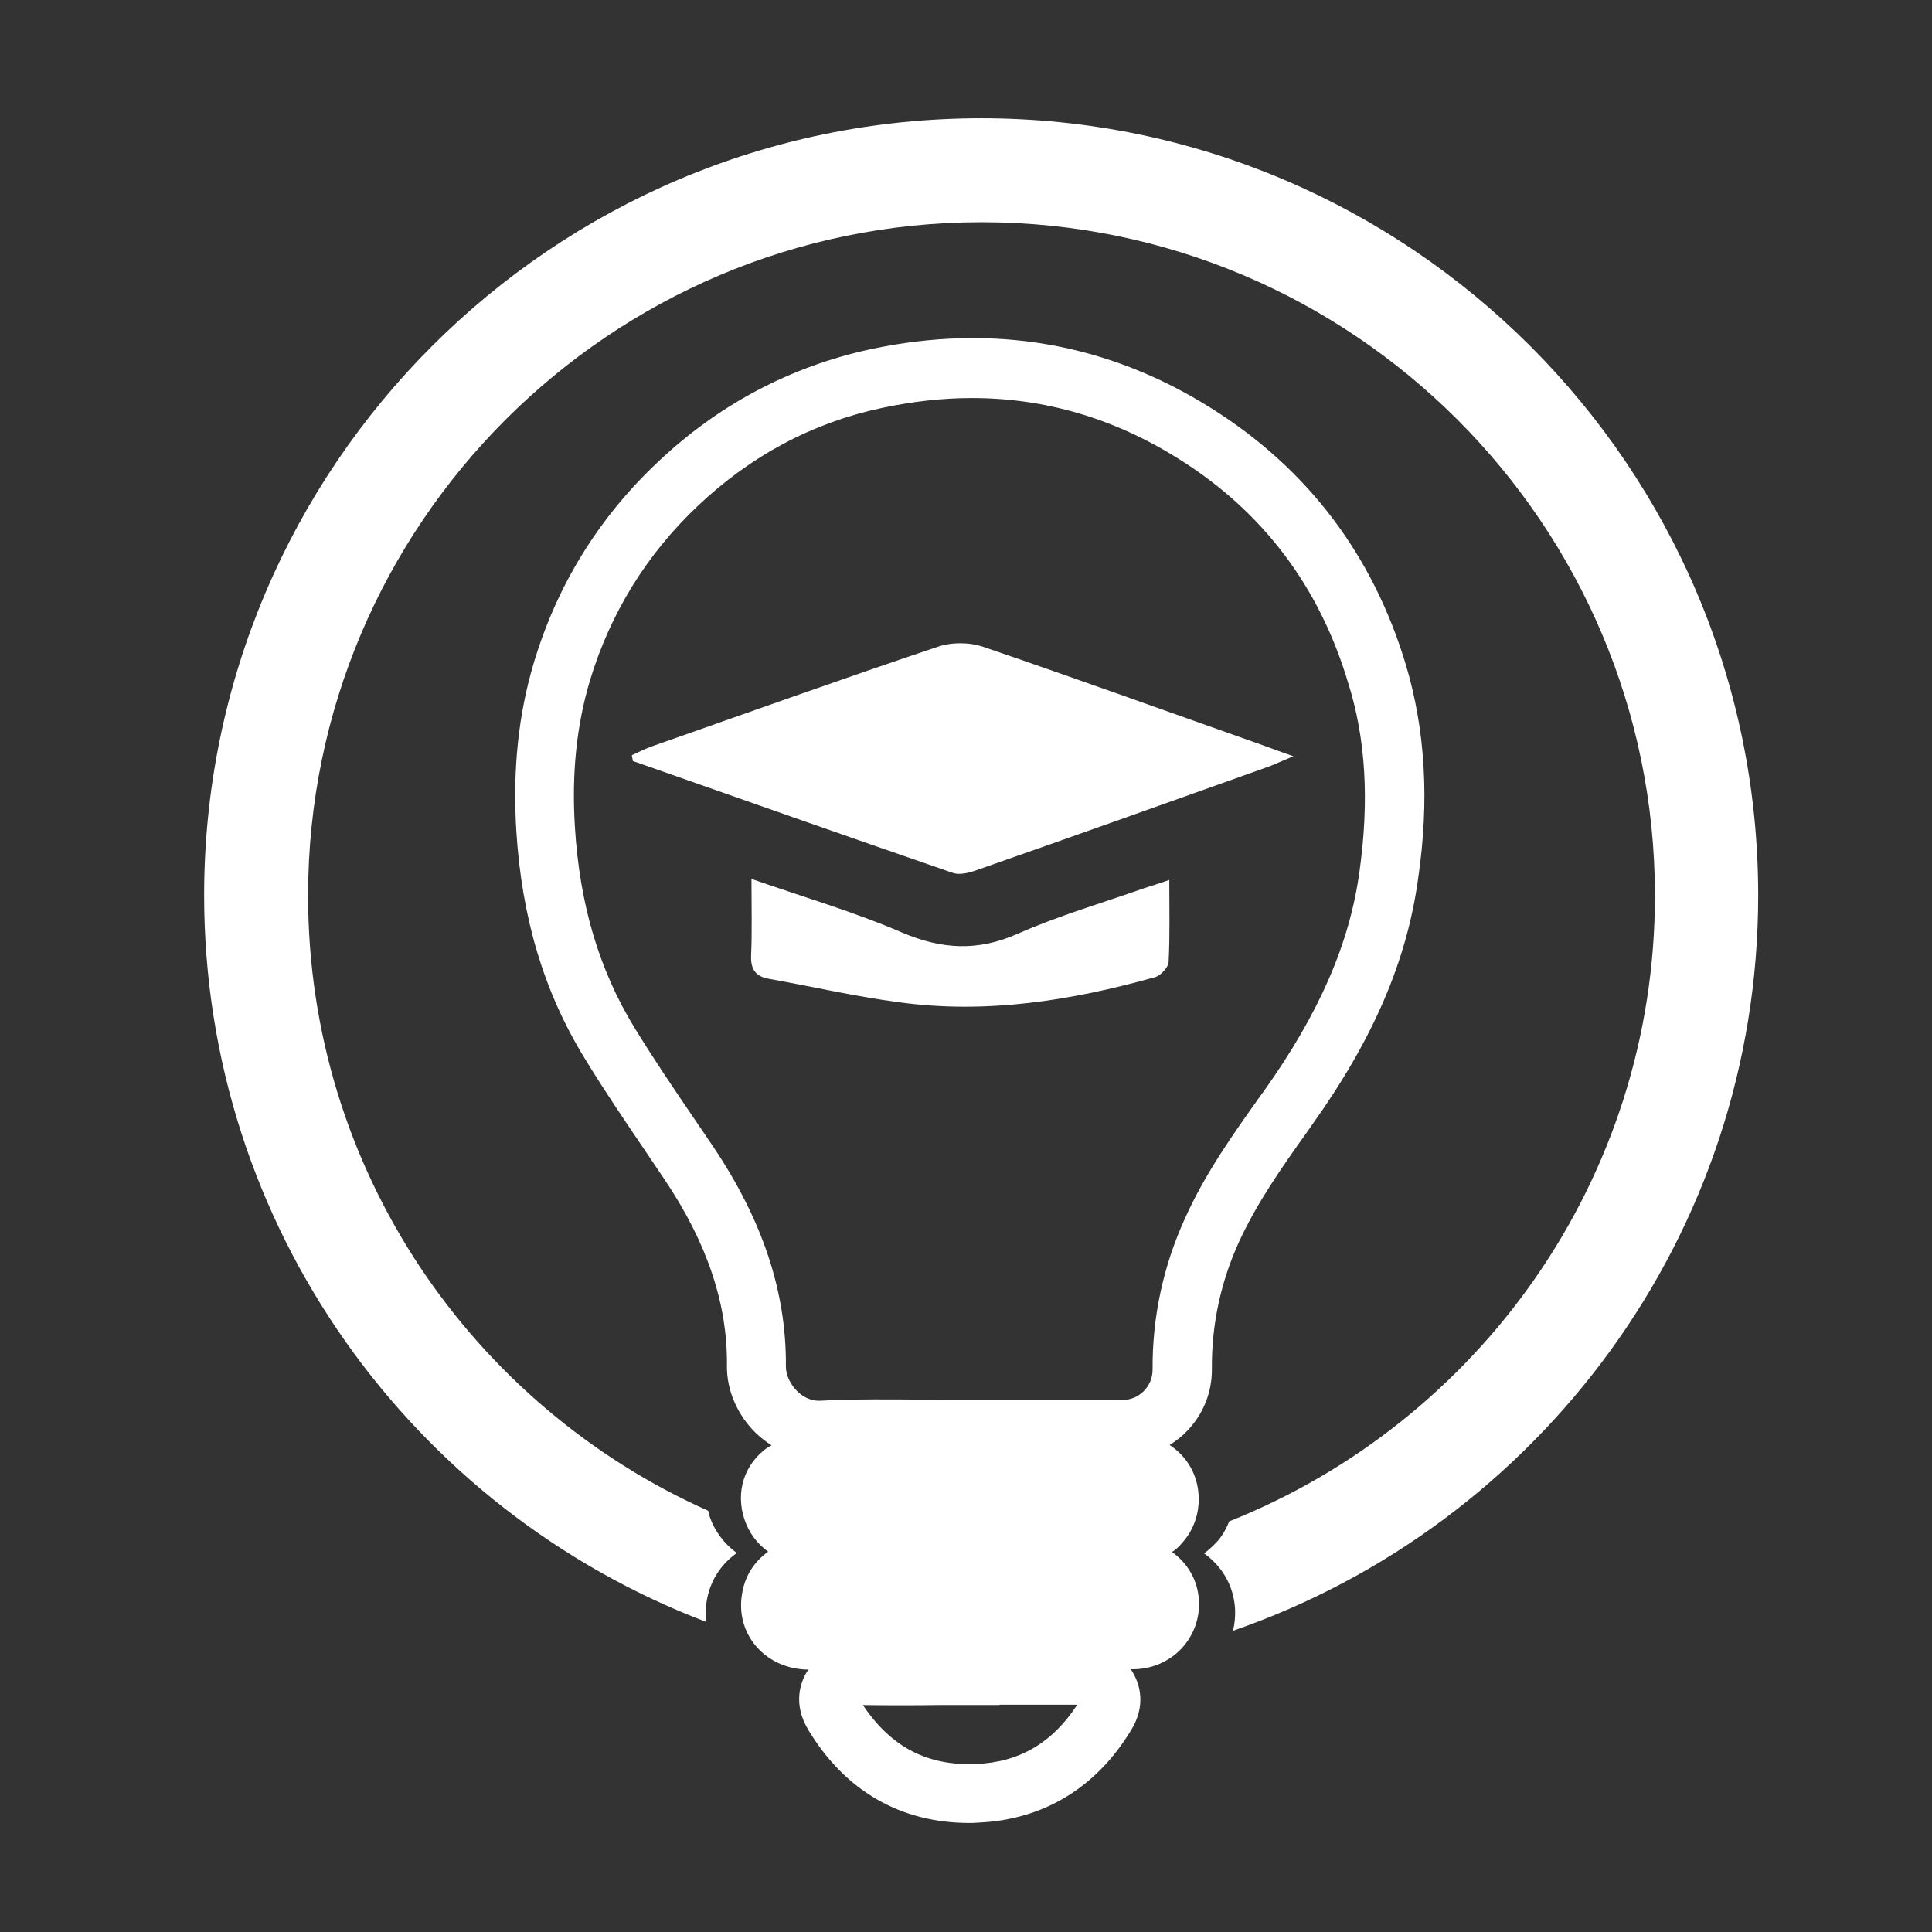
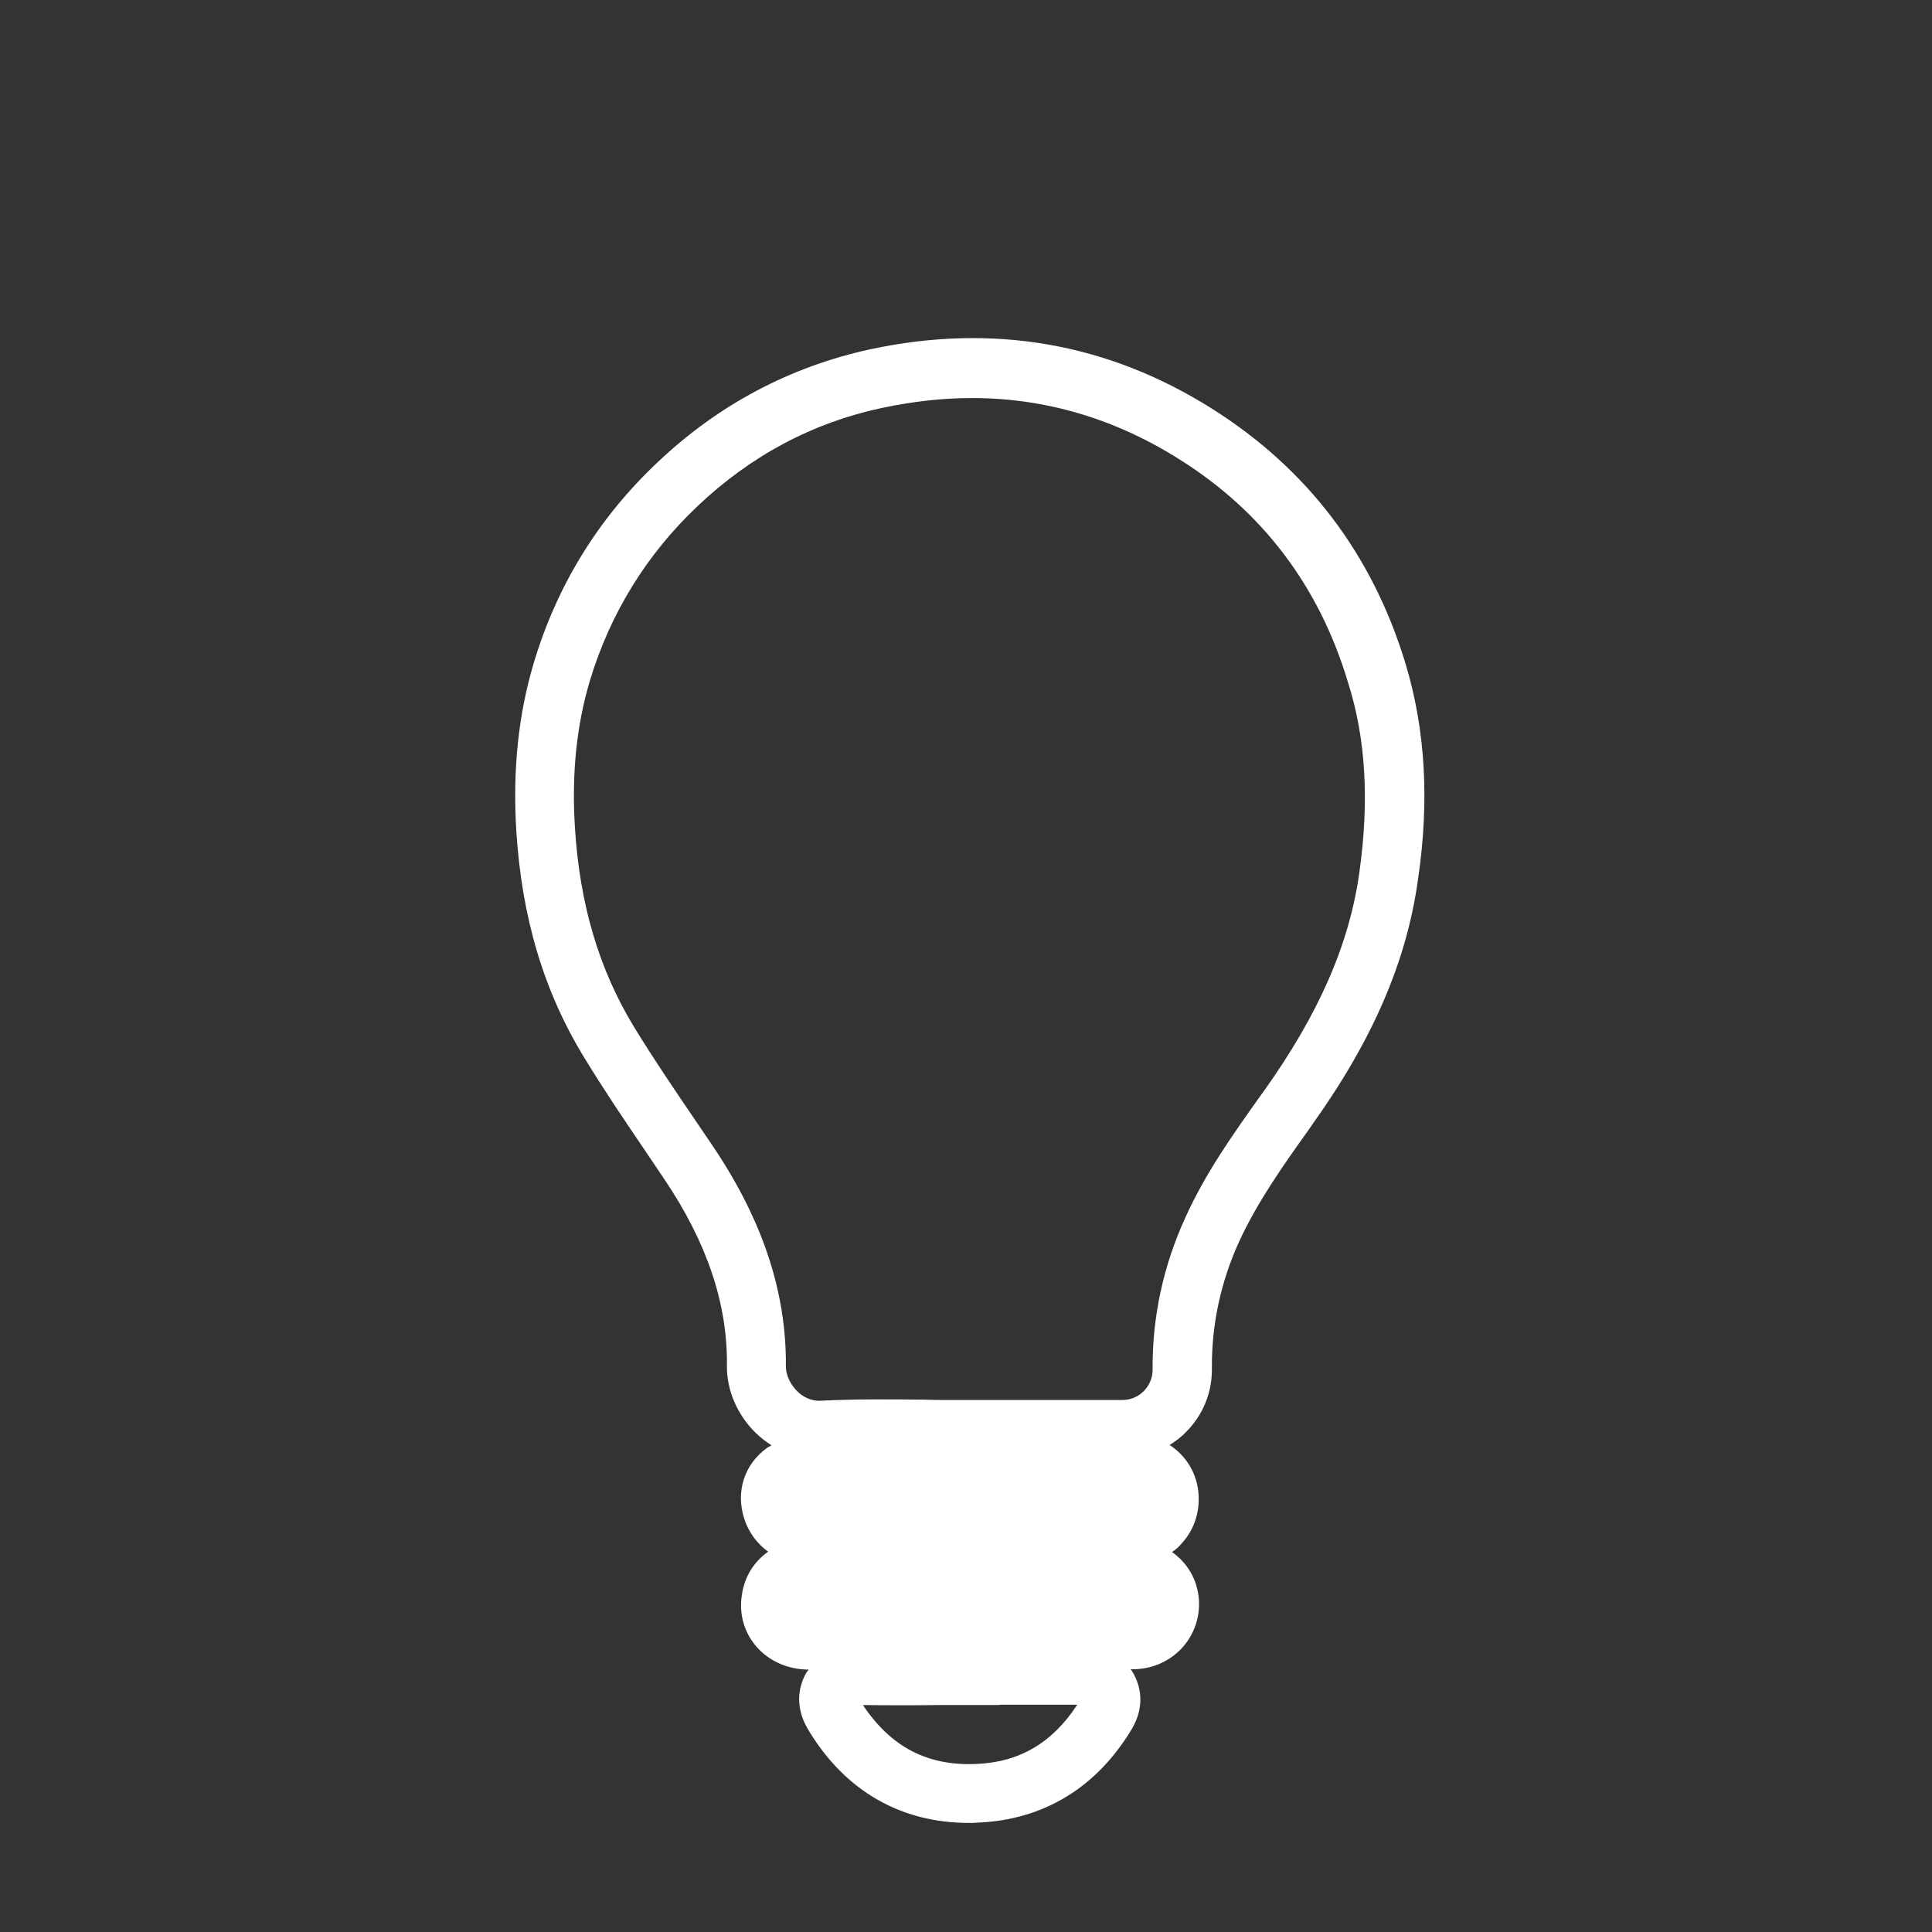
<svg xmlns="http://www.w3.org/2000/svg" version="1.1" id="Шар_1" x="0px" y="0px" viewBox="0 0 566.9 566.9" style="enable-background:new 0 0 566.9 566.9;" xml:space="preserve">
  <rect x="0" y="0" width="566.9" height="566.9" fill="#333333" stroke="none" />
  <style type="text/css">
	.st0{fill:none;}
	.st1{fill:#FFFFFF;}
</style>
-   <rect x="0.2" y="0.1" class="st0" width="566.7" height="566.7" />
  <g>
    <g>
-       <path class="st1" d="M370.9,218.8c-27.5-9.7-54.8-19.6-82.4-29c-4.1-1.4-9.4-1.4-13.4,0c-28,9.4-55.9,19.4-83.8,29.2    c-2,0.7-3.9,1.7-5.9,2.6c0.1,0.6,0.2,1.1,0.3,1.7c31.3,11,62.5,22,93.8,32.8c2.2,0.8,5.3-0.1,7.7-1c28.3-9.9,56.6-20,84.9-30.1    c1.9-0.7,3.8-1.6,7.4-3.1C375.4,220.5,373.2,219.6,370.9,218.8z" />
-       <path class="st1" d="M335.8,260.6c-12.5,4.4-25.2,8.1-37.2,13.4c-11.7,5.2-22.3,4.6-34-0.4c-13.9-6-28.6-10.3-44.1-15.7    c0,8.5,0.2,15.4-0.1,22.3c-0.2,4.1,1.2,6.3,5.2,7c12.8,2.3,25.4,5.2,38.3,6.9c25.5,3.5,50.5-0.5,75.1-7.4c1.6-0.5,3.8-2.8,3.9-4.4    c0.4-7.8,0.2-15.6,0.2-24.1C340,259.3,337.9,259.9,335.8,260.6z" />
-     </g>
+       </g>
    <path class="st1" d="M412.5,195c-9.7-32.2-28.8-57.4-56.9-75.1c-30.6-19.3-64.4-25.1-100.3-17.4c-23.4,5.1-44.5,16.2-62.4,33.2   c-17.3,16.3-29.5,36.1-36.3,58.9c-4.5,15.1-6.2,31.3-5.1,49.2c1.6,25.5,8.1,47.3,20.1,66.8c5.6,9.2,11.7,18.2,17.6,26.9l5.8,8.6   c12.5,18.6,18.5,36.5,18.3,54.6c-0.1,7.3,3.1,14.6,8.6,19.9c1.4,1.3,2.9,2.5,4.5,3.5c-0.5,0.3-1,0.5-1.4,0.8   c-6.6,4.8-9.2,12.8-6.6,20.8c1.3,4,3.8,7.3,7,9.6c-4.1,2.9-6.9,7.2-7.7,12.6c-0.9,5.6,0.6,11,4.2,15.2c3.7,4.3,9.3,6.8,15.4,6.8   c-0.1,0.2-0.3,0.4-0.5,0.6c-1.9,3.1-4.3,9.5,0.5,17.3c10.8,17.8,27.1,27.1,47.1,27.1c0.9,0,1.7,0,2.6-0.1   c19.1-0.8,34.7-10.2,45-27.3c3.4-5.6,3.5-11.7,0.2-17.1c-0.1-0.2-0.3-0.4-0.4-0.6c0.2,0,0.4,0,0.6,0c5.5,0,10.6-2.2,14.3-6.1   c3.6-3.9,5.4-8.9,5.1-14.2c-0.4-6-3.4-10.9-7.9-14.1c1.1-0.7,2.1-1.6,2.9-2.6c3.4-3.7,5.2-8.7,4.9-14c-0.3-6.3-3.6-11.6-8.5-14.8   c1.7-1.1,3.4-2.3,4.8-3.8c5-5,7.7-11.6,7.6-18.7c-0.1-12.8,2.6-25.4,8-37.2c5.3-11.5,12.6-21.9,20.4-32.8l1.1-1.6   c17.9-25.1,27.7-48,31-72C419.5,234.8,418.2,214.1,412.5,195z M286.4,517.6c-14.3,0.6-25-5-33.2-17.3c7.4,0.1,14.8,0.1,22.2,0   l17.9,0v-0.1l22.8,0C308.8,511.4,299.1,517.1,286.4,517.6z M398.9,255.8c-2.9,21.1-11.8,41.5-28,64.3l-1.1,1.5   c-7.9,11.1-16.1,22.6-22,35.7c-6.5,14.2-9.7,29.2-9.6,44.6c0,2.4-0.9,4.6-2.6,6.3c-1.7,1.7-3.9,2.6-6.3,2.6l-51.3,0   c-2.2,0-4.4,0-6.6-0.1c-9.9-0.1-20.2-0.2-30.5,0.3c-3.2,0.2-5.6-1.4-7-2.8c-2-2-3.3-4.7-3.3-7.2c0.2-21.8-6.8-42.9-21.3-64.5   l-5.9-8.7c-5.8-8.5-11.8-17.4-17.2-26.2c-10.4-17-16.1-36.2-17.5-58.8c-1-15.9,0.5-30,4.4-43.1c6-19.8,16.6-37,31.6-51.2   c15.6-14.8,33.8-24.5,54.1-28.8c9-1.9,17.7-2.9,26.4-2.9c21.5,0,41.9,6,60.9,18c24.4,15.3,41,37.3,49.4,65.3   C400.8,216.7,401.8,235,398.9,255.8z" />
-     <path class="st1" d="M515.9,262.7c0-125.7-102.3-228-228-228s-228,102.3-228,228c0,97.3,61.3,180.5,147.3,213.2   c-0.2-1.9-0.2-3.8,0.1-5.7c0.9-6.2,4.2-11.2,8.9-14.5c-3.7-2.7-6.6-6.5-8.1-11.1c-0.1-0.4-0.2-0.9-0.3-1.3   c-69.1-30.8-117.4-100-117.4-180.5c0-109,88.7-197.6,197.6-197.6c109,0,197.6,88.7,197.6,197.6c0,83.3-51.8,154.5-124.9,183.6   c-1,2.4-2.2,4.6-4,6.4c-1,1.1-2.2,2.1-3.4,3c5.2,3.7,8.7,9.4,9.1,16.3c0.1,2.2-0.1,4.3-0.6,6.4   C451.3,447.6,515.9,362.6,515.9,262.7z" />
  </g>
</svg>